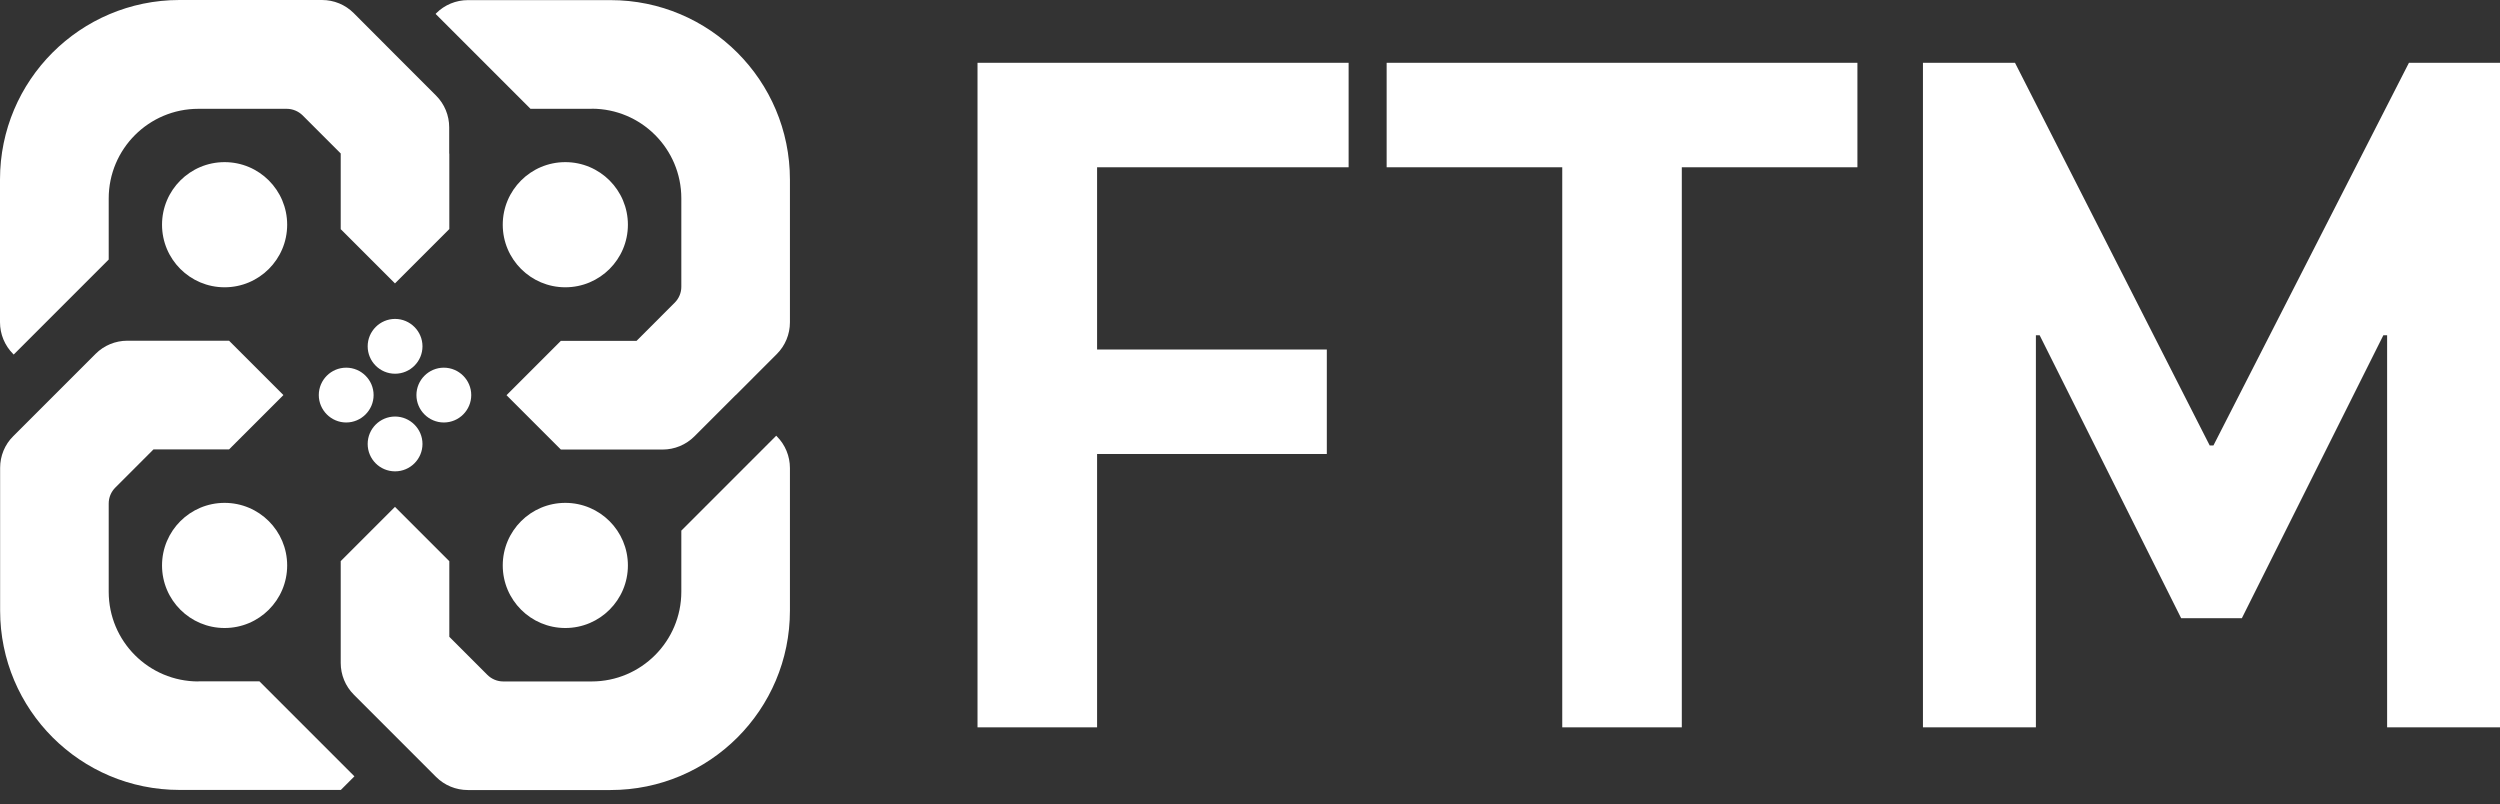
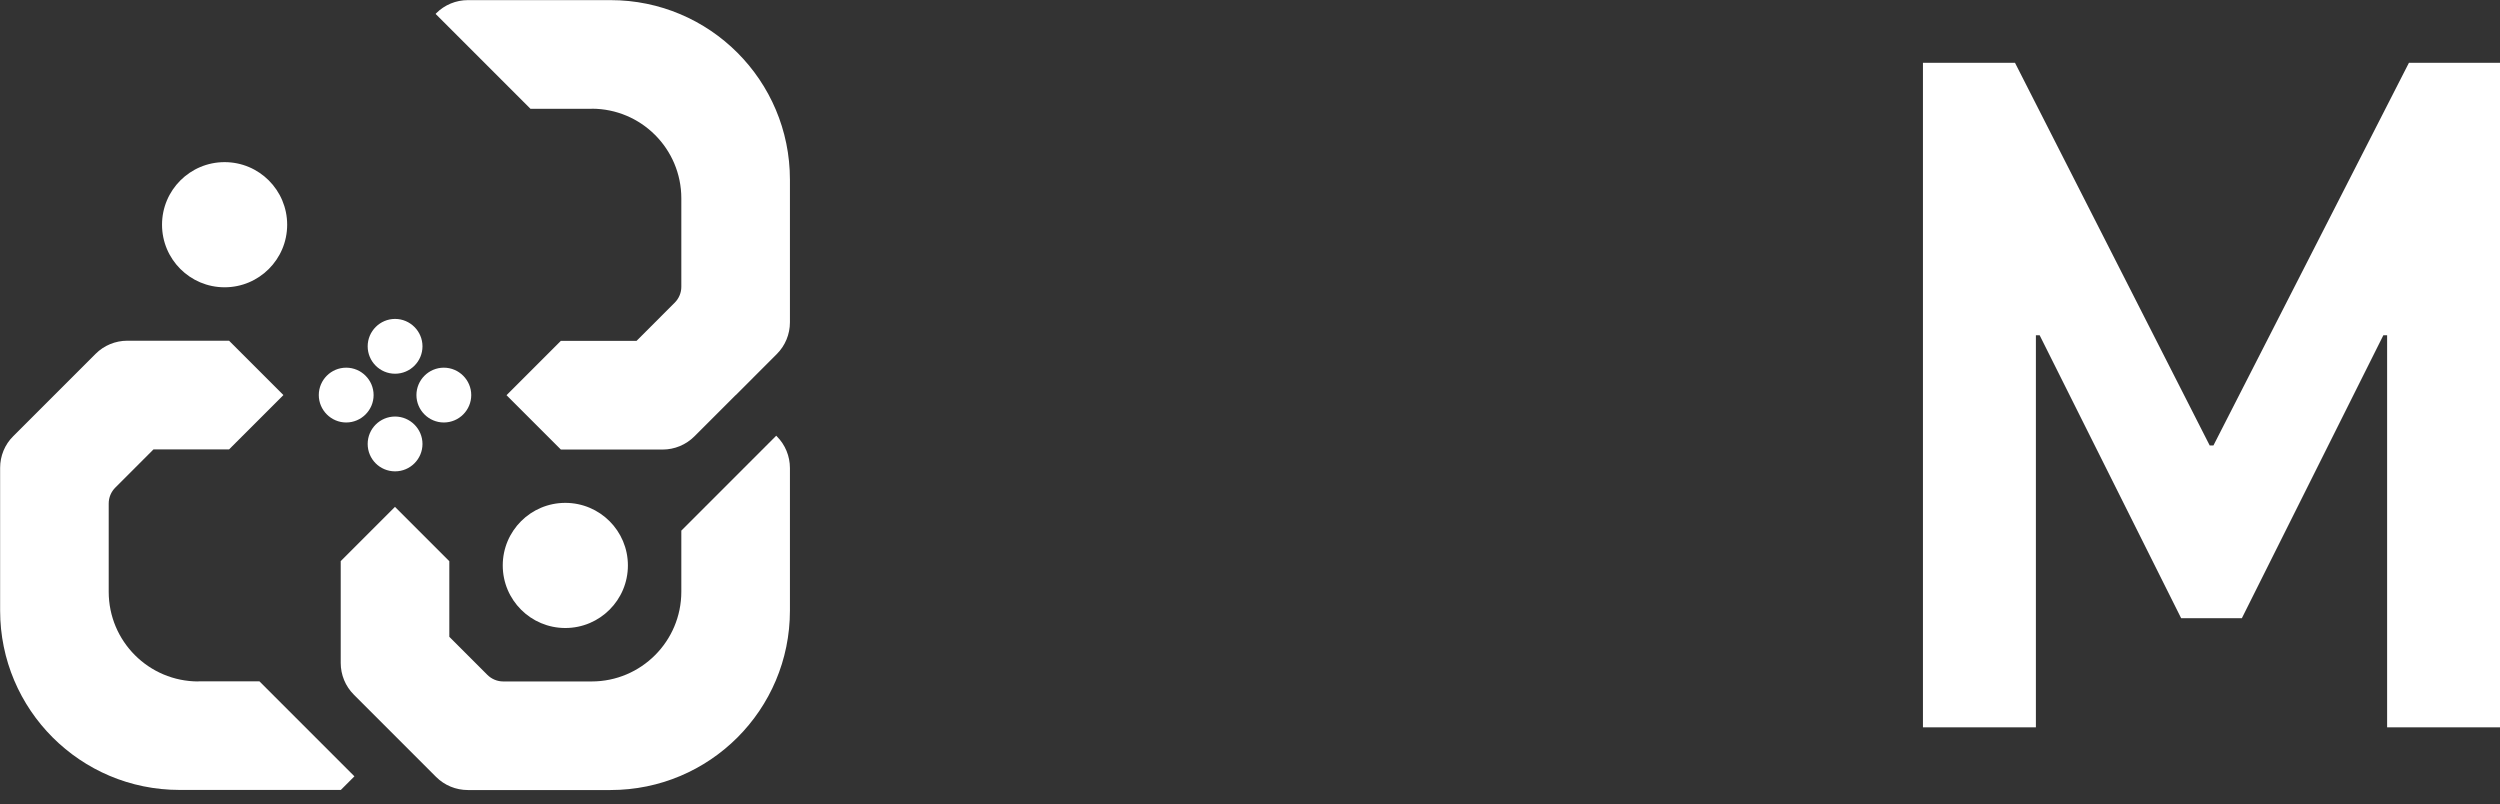
<svg xmlns="http://www.w3.org/2000/svg" width="143" height="46" viewBox="0 0 143 46" fill="none">
  <rect x="0" y="0" width="143" height="46" fill="#333333" stroke="none" />
-   <path d="M55.914 41.604H62.753V25.968H75.894V19.992H62.753V9.568H77.141V3.592H55.914V41.604Z" fill="white" />
-   <path d="M79.316 9.568H89.361V41.604H96.199V9.568H106.244V3.592H79.316V9.568Z" fill="white" />
  <path d="M137.791 3.592L126.609 25.479H126.394L115.258 3.592H109.993V41.604H116.453V19.176H116.668L124.761 35.36H128.235L136.328 19.176H136.543V41.604H143.009V3.592H137.791Z" fill="white" />
  <path d="M11.345 38.979C8.51 38.979 6.218 36.68 6.218 33.852V28.797C6.218 28.457 6.355 28.13 6.597 27.889L8.778 25.707H13.102L16.211 22.598L13.102 19.489H7.282C6.603 19.489 5.95 19.757 5.467 20.241L0.758 24.95C0.274 25.426 0.007 26.079 0.007 26.765V34.923C0.007 40.592 4.598 45.184 10.267 45.184H19.496L20.273 44.406L14.839 38.972H11.351L11.345 38.979Z" fill="white" />
-   <path d="M0.784 20.28L6.218 14.846V11.351C6.218 8.517 8.517 6.224 11.345 6.224H16.4C16.74 6.224 17.066 6.361 17.308 6.597L19.489 8.778V13.108L22.592 16.211L25.701 13.102V8.785H25.694V7.282C25.694 6.603 25.426 5.95 24.943 5.467L22.592 3.115L20.234 0.751C19.751 0.268 19.104 0 18.418 0H10.261C4.591 0.007 0 4.598 0 10.267V18.431C0 19.111 0.268 19.764 0.751 20.247L0.784 20.28Z" fill="white" />
  <path d="M44.4 24.923L38.972 30.351V33.845C38.972 36.68 36.673 38.979 33.845 38.979H28.783C28.444 38.979 28.117 38.842 27.875 38.6L25.701 36.425V32.101L22.592 28.992L19.489 32.095V37.921C19.489 38.6 19.757 39.253 20.241 39.736L24.943 44.439C25.426 44.922 26.079 45.19 26.759 45.19H34.923C40.592 45.19 45.184 40.599 45.184 34.929V26.772C45.184 26.093 44.916 25.439 44.432 24.956L44.4 24.923Z" fill="white" />
  <path d="M33.845 6.218C36.68 6.218 38.972 8.517 38.972 11.345V16.407C38.972 16.746 38.835 17.073 38.593 17.314L36.412 19.496H32.082L28.973 22.605L32.082 25.714H37.901C38.58 25.714 39.233 25.446 39.717 24.963L42.068 22.611H42.075L44.432 20.253C44.916 19.77 45.184 19.117 45.184 18.438V10.274C45.184 4.605 40.592 0.007 34.923 0.007H26.765C26.086 0.007 25.433 0.274 24.95 0.758L24.917 0.797L30.344 6.224H33.845V6.218Z" fill="white" />
-   <path d="M12.847 35.922C14.824 35.922 16.426 34.32 16.426 32.343C16.426 30.366 14.824 28.764 12.847 28.764C10.87 28.764 9.268 30.366 9.268 32.343C9.268 34.32 10.87 35.922 12.847 35.922Z" fill="white" />
  <path d="M32.336 35.922C34.313 35.922 35.916 34.32 35.916 32.343C35.916 30.366 34.313 28.764 32.336 28.764C30.36 28.764 28.757 30.366 28.757 32.343C28.757 34.32 30.36 35.922 32.336 35.922Z" fill="white" />
  <path d="M12.847 16.433C14.824 16.433 16.426 14.83 16.426 12.854C16.426 10.877 14.824 9.274 12.847 9.274C10.87 9.274 9.268 10.877 9.268 12.854C9.268 14.83 10.87 16.433 12.847 16.433Z" fill="white" />
-   <path d="M32.336 16.433C34.313 16.433 35.916 14.83 35.916 12.854C35.916 10.877 34.313 9.274 32.336 9.274C30.36 9.274 28.757 10.877 28.757 12.854C28.757 14.83 30.36 16.433 32.336 16.433Z" fill="white" />
  <path d="M22.598 21.377C23.467 21.377 24.166 20.672 24.166 19.809C24.166 18.947 23.46 18.242 22.598 18.242C21.736 18.242 21.031 18.947 21.031 19.809C21.031 20.672 21.73 21.377 22.598 21.377Z" fill="white" />
  <path d="M19.803 21.031C18.934 21.031 18.235 21.736 18.235 22.598C18.235 23.46 18.941 24.166 19.803 24.166C20.665 24.166 21.37 23.46 21.37 22.598C21.37 21.736 20.665 21.031 19.803 21.031Z" fill="white" />
  <path d="M22.598 26.961C23.467 26.961 24.166 26.256 24.166 25.394C24.166 24.532 23.46 23.826 22.598 23.826C21.736 23.826 21.031 24.525 21.031 25.394C21.031 26.262 21.73 26.961 22.598 26.961Z" fill="white" />
  <path d="M25.387 24.166C26.256 24.166 26.955 23.46 26.955 22.598C26.955 21.736 26.249 21.031 25.387 21.031C24.525 21.031 23.82 21.736 23.82 22.598C23.82 23.46 24.525 24.166 25.387 24.166Z" fill="white" />
</svg>